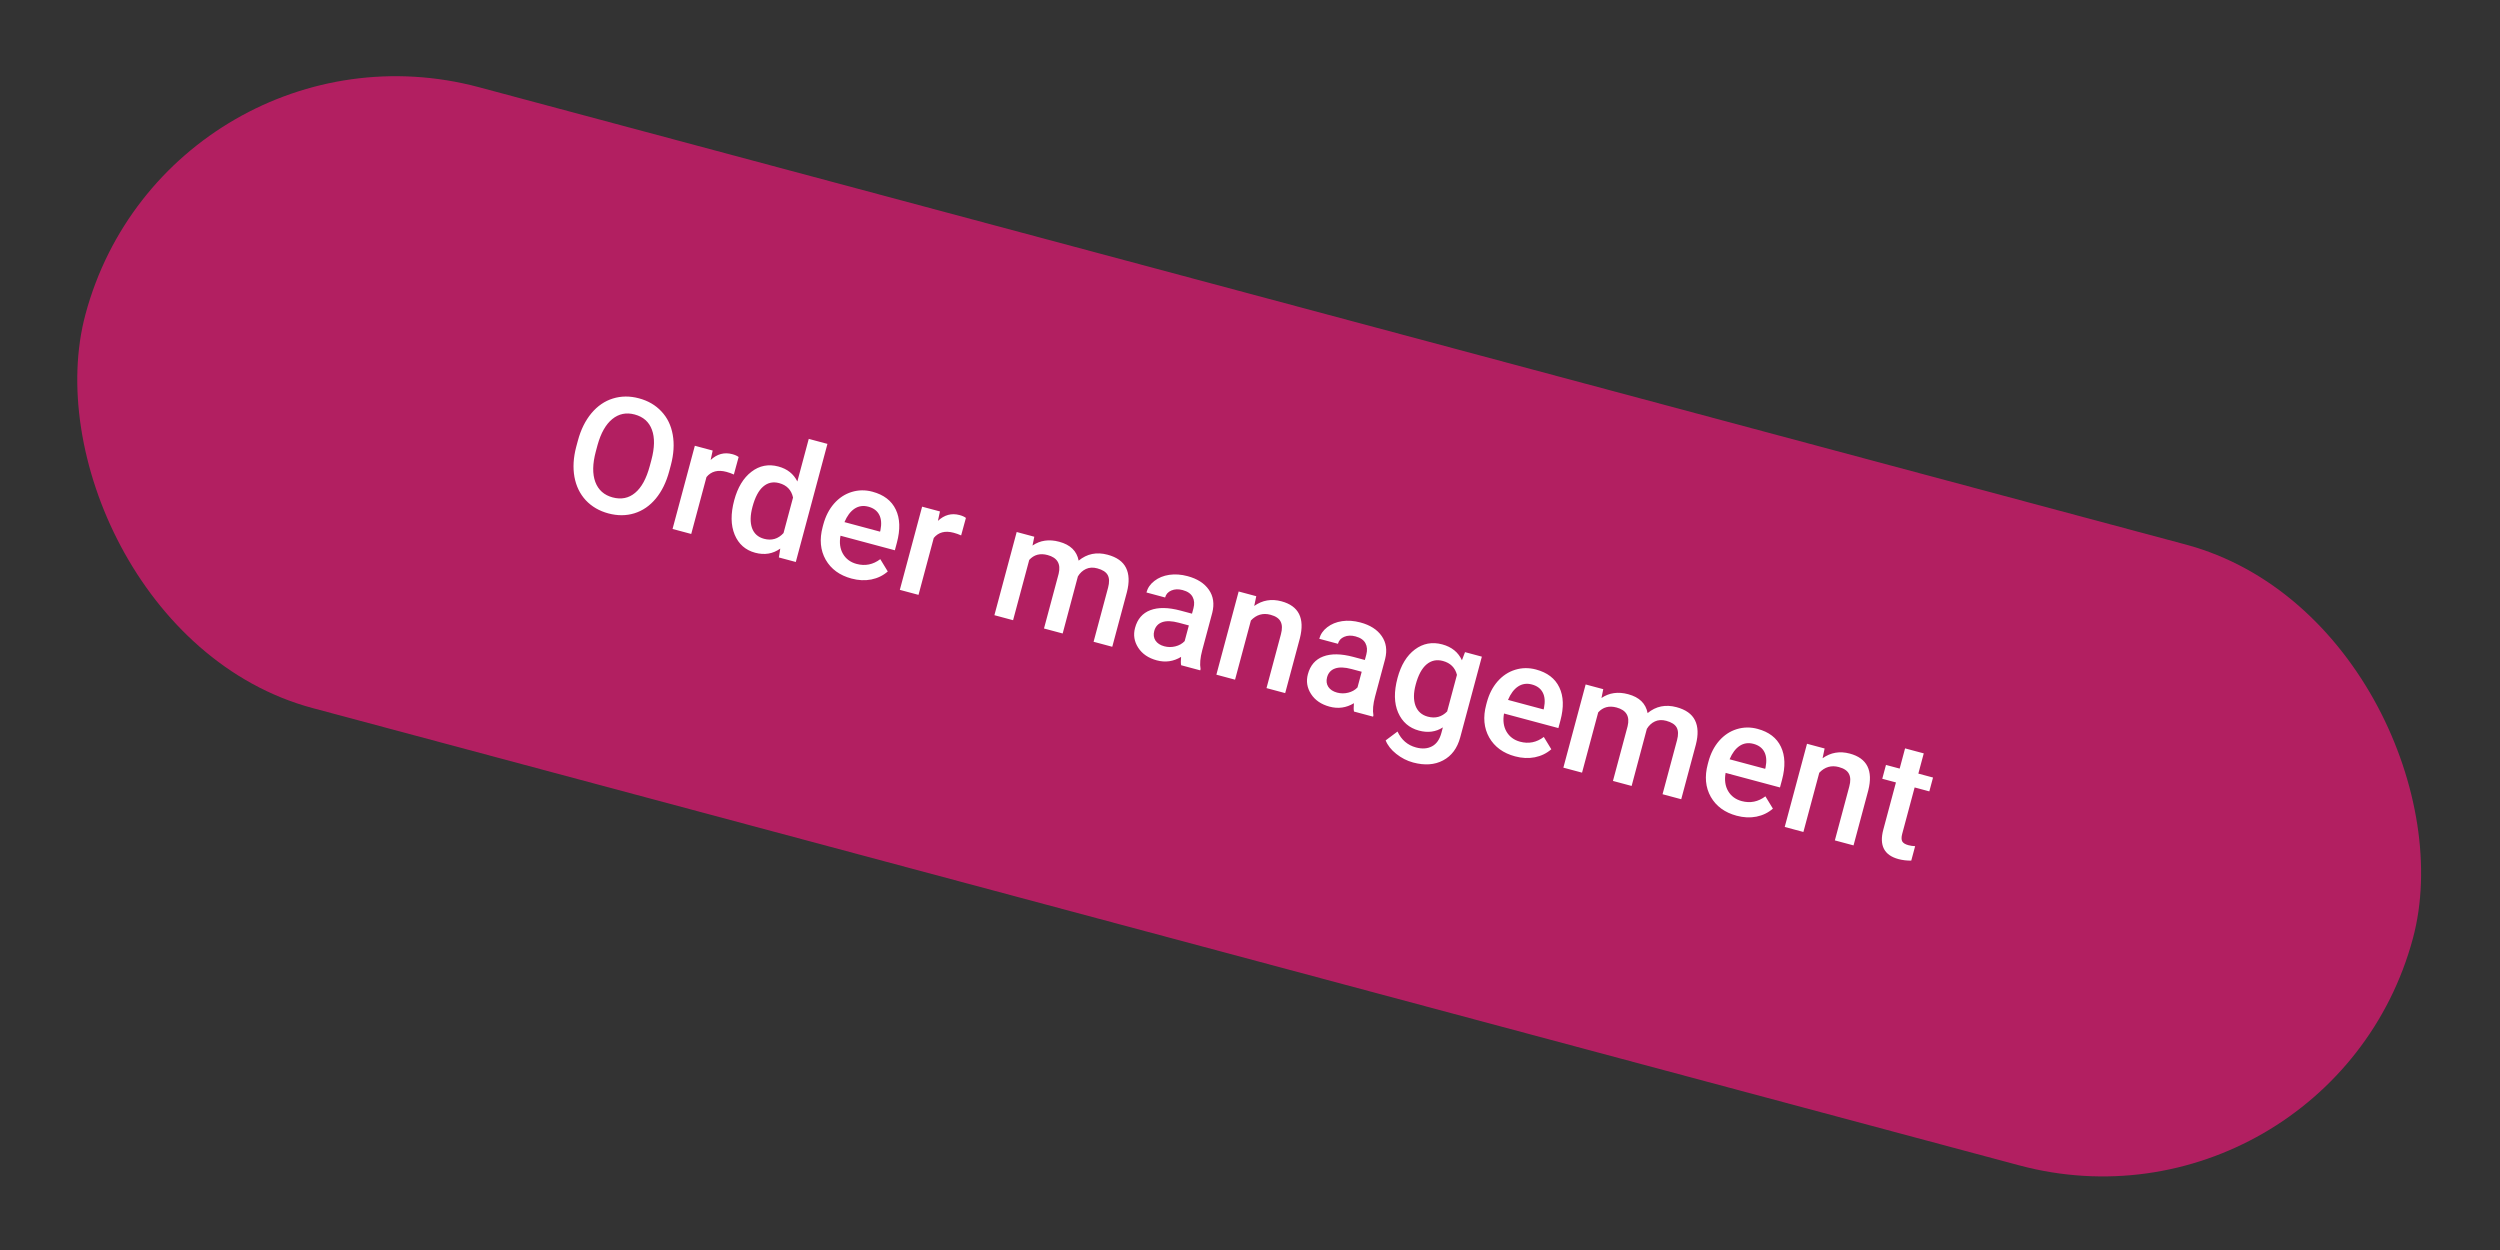
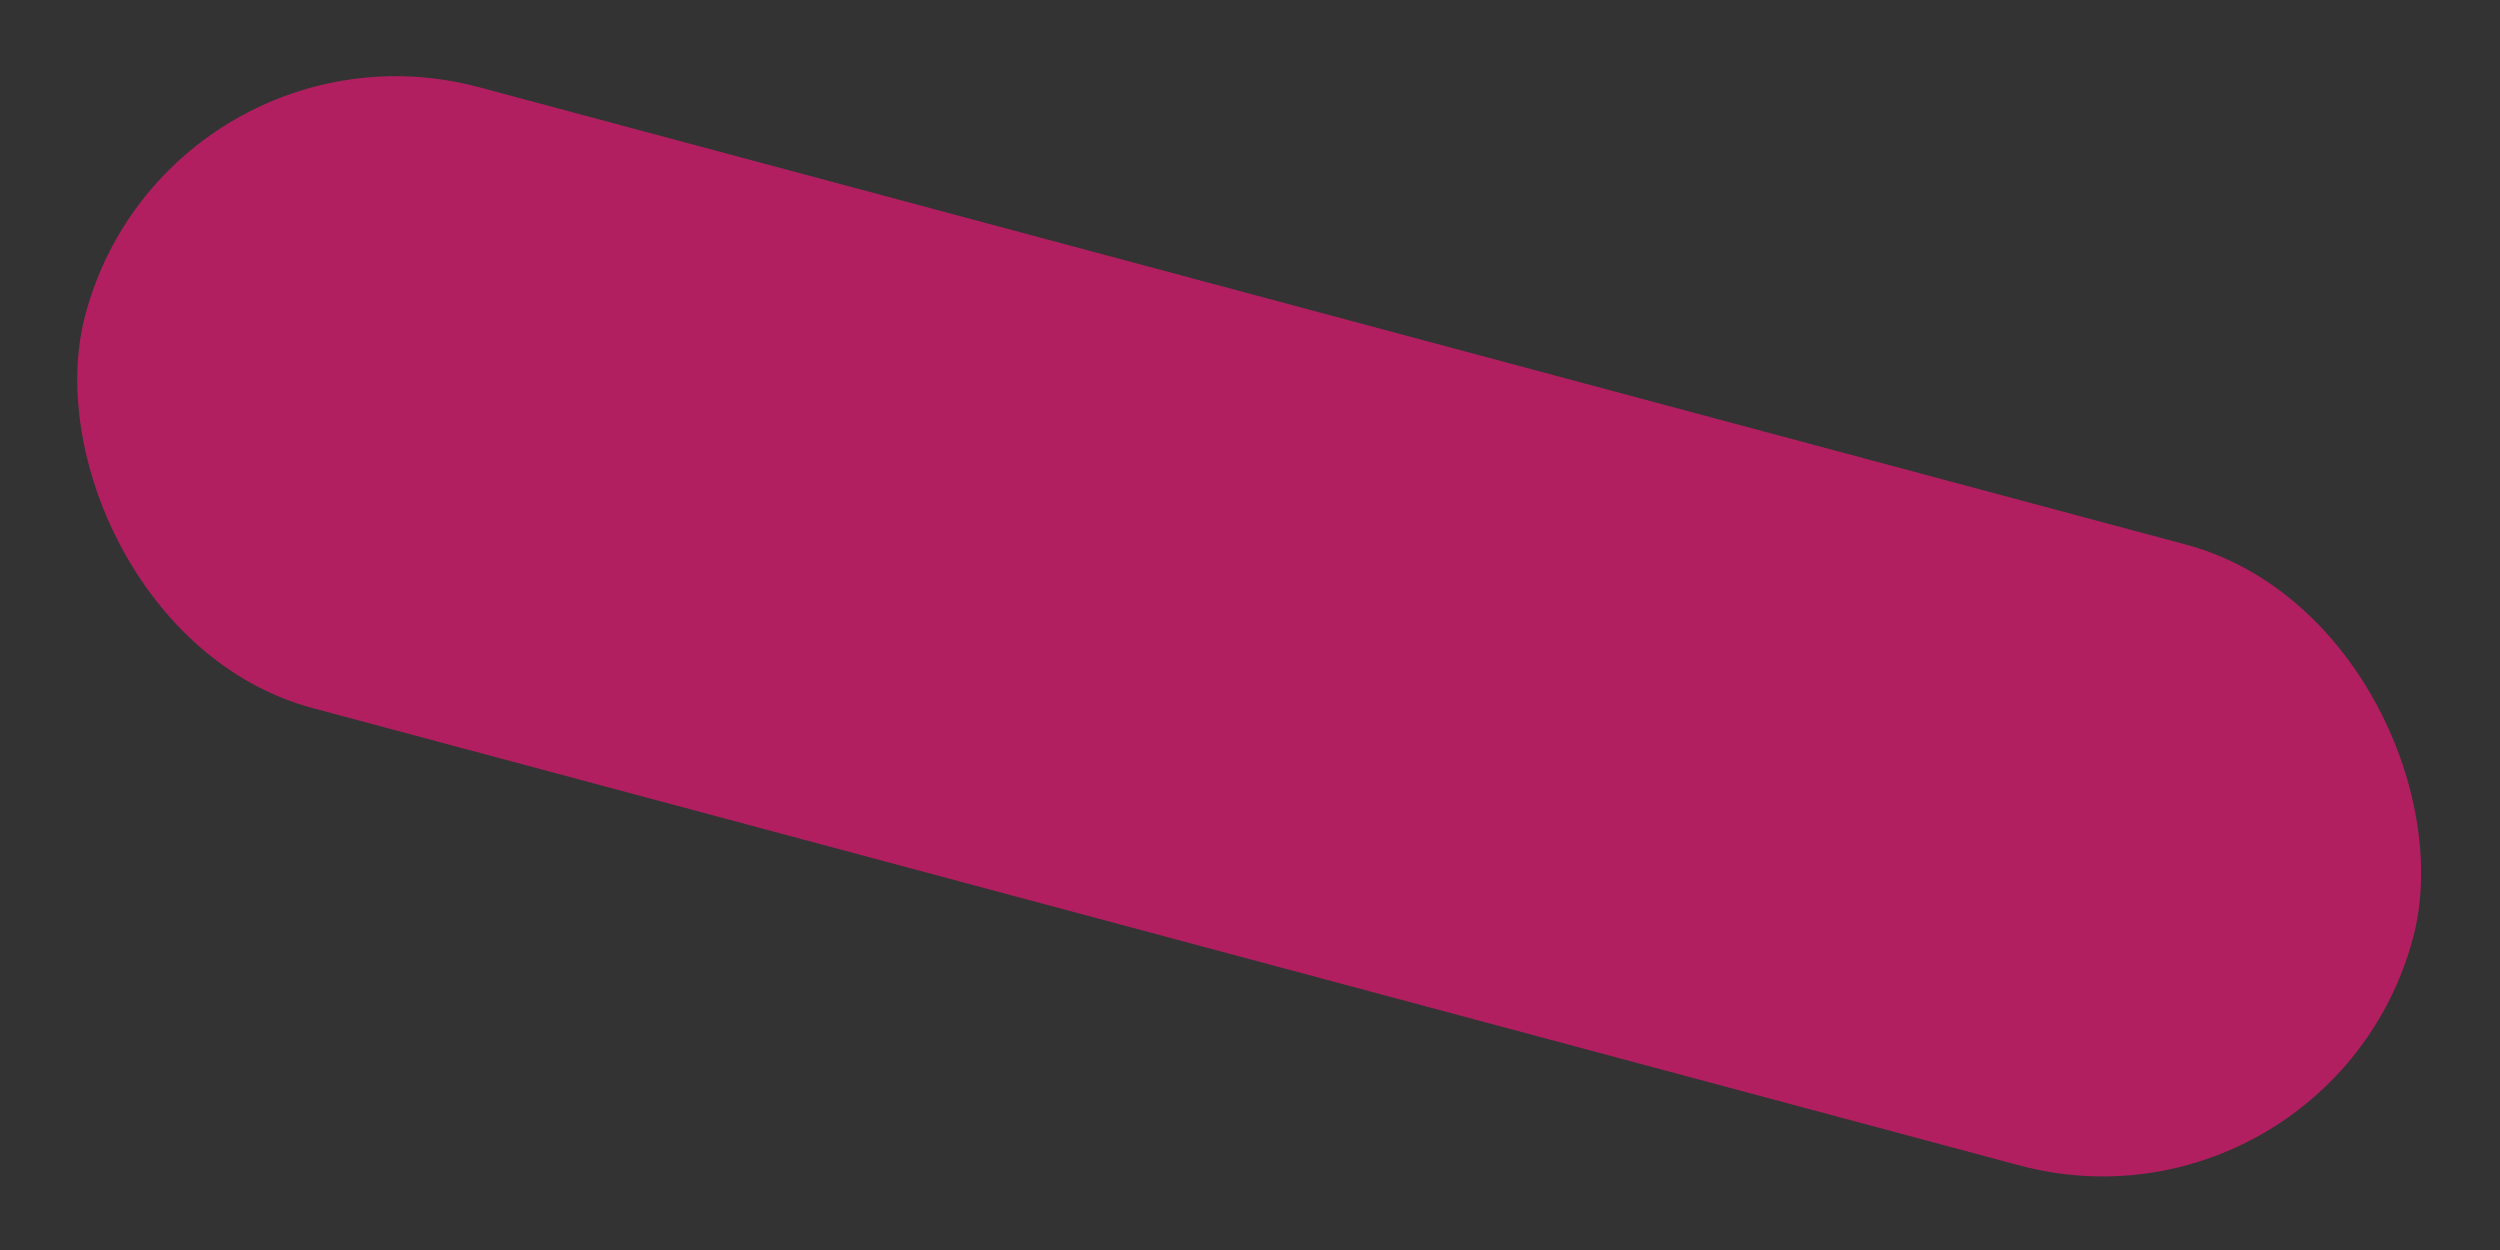
<svg xmlns="http://www.w3.org/2000/svg" width="566" height="283" viewBox="0 0 566 283" fill="none">
  <rect x="0" y="0" width="566" height="283" fill="#333333" stroke="none" />
  <rect x="38.17" y="0.916" width="545.546" height="145.521" rx="72.76" transform="rotate(15 38.17 0.916)" fill="#B21F61" />
-   <path d="M151.514 106.681C150.849 109.165 149.835 111.232 148.472 112.881C147.113 114.52 145.497 115.629 143.625 116.21C141.768 116.782 139.801 116.789 137.724 116.233C135.67 115.682 133.97 114.692 132.624 113.262C131.293 111.823 130.435 110.057 130.051 107.964C129.678 105.874 129.811 103.615 130.449 101.186L130.832 99.759C131.494 97.287 132.514 95.222 133.891 93.564C135.28 91.908 136.903 90.795 138.76 90.223C140.632 89.642 142.601 89.629 144.666 90.182C146.732 90.736 148.426 91.724 149.749 93.148C151.086 94.564 151.939 96.323 152.309 98.424C152.682 100.514 152.543 102.797 151.892 105.271L151.514 106.681ZM147.465 104.178C148.217 101.37 148.26 99.074 147.594 97.291C146.939 95.511 145.637 94.36 143.687 93.838C141.784 93.328 140.092 93.677 138.612 94.885C137.146 96.084 136.036 98.044 135.282 100.765L134.89 102.227C134.144 105.012 134.107 107.31 134.779 109.119C135.462 110.931 136.767 112.096 138.694 112.612C140.643 113.134 142.339 112.793 143.782 111.587C145.236 110.385 146.345 108.356 147.11 105.501L147.465 104.178ZM166.146 107.43C165.614 107.188 165.052 106.988 164.46 106.829C162.522 106.31 161.017 106.703 159.946 108.008L156.495 120.889L152.265 119.756L157.312 100.921L161.35 102.003L160.89 104.138C162.35 102.775 163.985 102.336 165.795 102.821C166.399 102.983 166.876 103.198 167.227 103.466L166.146 107.43ZM166.227 113.254C167.005 110.353 168.301 108.207 170.117 106.815C171.936 105.412 173.977 105.014 176.239 105.62C178.235 106.155 179.662 107.283 180.519 109.005L183.103 99.362L187.333 100.495L180.169 127.233L176.339 126.207L176.653 124.201C174.977 125.394 173.083 125.707 170.971 125.141C168.766 124.551 167.217 123.184 166.324 121.042C165.442 118.902 165.409 116.306 166.227 113.254ZM170.359 114.753C169.846 116.668 169.811 118.263 170.253 119.538C170.709 120.805 171.616 121.62 172.974 121.984C174.703 122.447 176.175 122.015 177.389 120.686L179.544 112.643C179.171 110.927 178.12 109.836 176.391 109.373C175.021 109.006 173.819 109.269 172.784 110.16C171.752 111.041 170.944 112.572 170.359 114.753ZM192.783 130.986C190.102 130.267 188.151 128.843 186.931 126.713C185.726 124.574 185.499 122.1 186.252 119.292L186.392 118.769C186.895 116.889 187.704 115.309 188.819 114.028C189.948 112.738 191.279 111.857 192.811 111.385C194.343 110.912 195.915 110.892 197.528 111.324C200.093 112.011 201.853 113.36 202.807 115.369C203.772 117.382 203.854 119.885 203.052 122.879L202.595 124.585L190.288 121.287C189.999 122.877 190.186 124.245 190.848 125.393C191.523 126.544 192.55 127.304 193.931 127.674C195.869 128.193 197.657 127.833 199.296 126.593L200.993 129.38C199.937 130.303 198.693 130.909 197.26 131.197C195.842 131.476 194.349 131.406 192.783 130.986ZM196.602 114.714C195.441 114.403 194.392 114.557 193.455 115.177C192.53 115.8 191.774 116.81 191.188 118.207L199.247 120.367L199.331 120.054C199.618 118.613 199.527 117.444 199.058 116.548C198.592 115.639 197.774 115.028 196.602 114.714ZM217.602 121.218C217.07 120.976 216.508 120.775 215.916 120.617C213.978 120.098 212.473 120.49 211.402 121.795L207.951 134.677L203.721 133.543L208.767 114.709L212.806 115.791L212.346 117.925C213.805 116.563 215.44 116.124 217.251 116.609C217.854 116.771 218.332 116.985 218.683 117.254L217.602 121.218ZM234.164 121.514L233.759 123.514C235.496 122.325 237.513 122.038 239.811 122.654C242.329 123.328 243.794 124.753 244.206 126.929C246.092 125.369 248.276 124.922 250.76 125.588C252.837 126.144 254.227 127.132 254.928 128.552C255.642 129.974 255.71 131.808 255.133 134.054L251.817 146.431L247.587 145.297L250.87 133.043C251.191 131.847 251.164 130.901 250.791 130.204C250.418 129.507 249.628 128.997 248.422 128.674C247.458 128.416 246.599 128.465 245.844 128.823C245.104 129.172 244.5 129.731 244.033 130.501L240.589 143.422L236.359 142.289L239.68 129.895C240.216 127.663 239.381 126.251 237.176 125.661C235.482 125.207 234.096 125.575 233.018 126.767L229.361 140.414L225.131 139.28L230.178 120.446L234.164 121.514ZM267.414 150.61C267.324 150.2 267.319 149.571 267.397 148.721C265.675 149.765 263.839 150.025 261.889 149.503C259.998 148.996 258.599 148.043 257.693 146.643C256.787 145.244 256.547 143.749 256.973 142.159C257.51 140.152 258.665 138.813 260.437 138.143C262.223 137.465 264.503 137.498 267.276 138.241L269.87 138.936L270.201 137.7C270.462 136.725 270.398 135.874 270.008 135.148C269.621 134.41 268.871 133.892 267.757 133.593C266.793 133.335 265.939 133.368 265.193 133.69C264.451 134.001 263.98 134.528 263.781 135.271L259.551 134.137C259.828 133.104 260.428 132.233 261.352 131.523C262.28 130.801 263.398 130.342 264.707 130.145C266.027 129.952 267.413 130.05 268.863 130.438C271.068 131.029 272.677 132.057 273.69 133.523C274.706 134.977 274.962 136.712 274.459 138.729L272.183 147.224C271.729 148.918 271.605 150.334 271.81 151.471L271.731 151.767L267.414 150.61ZM263.582 146.318C264.418 146.542 265.255 146.549 266.095 146.339C266.947 146.132 267.65 145.735 268.205 145.15L269.156 141.599L266.876 140.988C265.309 140.568 264.058 140.525 263.123 140.859C262.188 141.193 261.586 141.859 261.319 142.857C261.101 143.67 261.194 144.391 261.597 145.022C262.015 145.643 262.677 146.076 263.582 146.318ZM284.419 134.98L283.958 137.188C285.801 135.879 287.854 135.527 290.117 136.133C294.04 137.184 295.434 139.965 294.3 144.474L290.966 156.921L286.736 155.787L290.005 143.585C290.325 142.389 290.301 141.438 289.931 140.729C289.576 140.012 288.812 139.496 287.64 139.182C285.934 138.725 284.457 139.156 283.207 140.476L279.616 153.88L275.386 152.746L280.433 133.912L284.419 134.98ZM306.545 161.095C306.456 160.686 306.45 160.056 306.529 159.206C304.806 160.25 302.97 160.51 301.021 159.988C299.129 159.481 297.73 158.528 296.824 157.128C295.918 155.729 295.678 154.234 296.104 152.644C296.642 150.637 297.797 149.298 299.568 148.628C301.354 147.95 303.634 147.983 306.408 148.726L309.001 149.421L309.333 148.185C309.594 147.21 309.529 146.36 309.139 145.633C308.753 144.895 308.002 144.377 306.888 144.079C305.925 143.82 305.07 143.853 304.325 144.175C303.582 144.486 303.111 145.013 302.912 145.756L298.682 144.622C298.959 143.59 299.56 142.718 300.484 142.008C301.411 141.286 302.529 140.827 303.838 140.631C305.158 140.437 306.544 140.535 307.995 140.924C310.2 141.514 311.808 142.542 312.821 144.008C313.837 145.462 314.094 147.197 313.59 149.214L311.314 157.709C310.86 159.403 310.736 160.819 310.941 161.956L310.862 162.252L306.545 161.095ZM302.713 156.804C303.549 157.027 304.387 157.034 305.227 156.824C306.078 156.617 306.781 156.221 307.336 155.635L308.288 152.084L306.007 151.473C304.441 151.054 303.19 151.011 302.255 151.345C301.319 151.679 300.718 152.345 300.45 153.343C300.233 154.155 300.326 154.876 300.729 155.507C301.147 156.129 301.808 156.561 302.713 156.804ZM316.399 153.493C317.183 150.568 318.493 148.419 320.328 147.046C322.179 145.663 324.241 145.277 326.516 145.886C328.663 146.462 330.151 147.663 330.98 149.489L331.68 147.643L335.492 148.665L330.599 166.925C329.937 169.397 328.643 171.139 326.717 172.153C324.802 173.17 322.54 173.329 319.929 172.629C318.548 172.259 317.273 171.607 316.106 170.672C314.947 169.752 314.149 168.736 313.714 167.624L316.396 165.619C317.283 167.511 318.677 168.712 320.58 169.222C321.985 169.598 323.195 169.512 324.213 168.964C325.227 168.427 325.932 167.422 326.327 165.948L326.668 164.677C325.085 165.708 323.279 165.952 321.248 165.408C319.043 164.817 317.473 163.457 316.538 161.329C315.615 159.203 315.569 156.591 316.399 153.493ZM320.514 154.987C320.007 156.879 319.99 158.473 320.464 159.769C320.952 161.056 321.881 161.884 323.251 162.25C324.956 162.708 326.417 162.315 327.633 161.074L329.853 152.788C329.435 151.146 328.373 150.097 326.667 149.64C325.274 149.266 324.042 149.527 322.969 150.421C321.907 151.318 321.089 152.84 320.514 154.987ZM343.007 171.238C340.326 170.52 338.376 169.096 337.155 166.965C335.95 164.826 335.723 162.352 336.476 159.544L336.616 159.022C337.12 157.142 337.929 155.561 339.043 154.28C340.172 152.991 341.503 152.11 343.035 151.637C344.567 151.165 346.14 151.144 347.753 151.577C350.317 152.264 352.077 153.612 353.031 155.622C353.997 157.634 354.078 160.137 353.276 163.131L352.819 164.837L340.512 161.54C340.223 163.129 340.41 164.497 341.073 165.645C341.747 166.796 342.774 167.556 344.155 167.926C346.093 168.446 347.882 168.085 349.52 166.845L351.217 169.632C350.161 170.556 348.917 171.161 347.484 171.449C346.066 171.728 344.573 171.658 343.007 171.238ZM346.826 154.966C345.665 154.655 344.616 154.81 343.679 155.429C342.754 156.052 341.998 157.062 341.412 158.46L349.472 160.619L349.556 160.306C349.842 158.865 349.751 157.697 349.282 156.8C348.817 155.892 347.998 155.28 346.826 154.966ZM362.978 156.029L362.573 158.029C364.309 156.84 366.326 156.553 368.624 157.169C371.142 157.844 372.607 159.269 373.02 161.444C374.905 159.885 377.09 159.438 379.573 160.103C381.65 160.66 383.04 161.648 383.742 163.067C384.455 164.489 384.523 166.324 383.946 168.57L380.63 180.946L376.4 179.813L379.684 167.558C380.004 166.363 379.978 165.417 379.605 164.72C379.232 164.023 378.442 163.513 377.235 163.189C376.272 162.931 375.413 162.981 374.658 163.338C373.917 163.687 373.313 164.247 372.846 165.017L369.402 177.938L365.172 176.804L368.493 164.41C369.029 162.178 368.195 160.767 365.99 160.176C364.296 159.722 362.909 160.091 361.832 161.282L358.175 174.929L353.945 173.796L358.992 154.961L362.978 156.029ZM393.174 184.681C390.494 183.962 388.543 182.538 387.323 180.407C386.118 178.268 385.891 175.795 386.643 172.986L386.783 172.464C387.287 170.584 388.096 169.004 389.211 167.723C390.34 166.433 391.67 165.552 393.202 165.08C394.735 164.607 396.307 164.587 397.92 165.019C400.485 165.706 402.244 167.055 403.198 169.064C404.164 171.077 404.246 173.58 403.444 176.574L402.987 178.28L390.68 174.982C390.391 176.571 390.578 177.94 391.24 179.088C391.914 180.238 392.942 180.999 394.323 181.369C396.261 181.888 398.049 181.528 399.687 180.288L401.385 183.074C400.329 183.998 399.084 184.604 397.652 184.891C396.233 185.171 394.741 185.1 393.174 184.681ZM396.993 168.409C395.833 168.098 394.784 168.252 393.847 168.872C392.921 169.494 392.166 170.505 391.58 171.902L399.639 174.062L399.723 173.749C400.01 172.308 399.919 171.139 399.45 170.242C398.984 169.334 398.165 168.723 396.993 168.409ZM413.093 169.458L412.632 171.666C414.475 170.357 416.529 170.005 418.792 170.611C422.714 171.662 424.108 174.443 422.975 178.953L419.64 191.399L415.41 190.265L418.679 178.063C419 176.868 418.975 175.916 418.605 175.207C418.25 174.49 417.486 173.974 416.314 173.66C414.608 173.203 413.131 173.635 411.882 174.954L408.29 188.358L404.06 187.224L409.107 168.39L413.093 169.458ZM435.539 170.565L434.313 175.143L437.637 176.034L436.798 179.168L433.473 178.277L430.656 188.791C430.463 189.51 430.462 190.07 430.654 190.469C430.86 190.86 431.329 191.154 432.06 191.35C432.547 191.48 433.056 191.554 433.586 191.572L432.709 194.845C431.674 194.854 430.71 194.738 429.817 194.499C426.567 193.628 425.423 191.4 426.384 187.814L429.243 177.143L426.145 176.313L426.984 173.18L430.083 174.01L431.309 169.432L435.539 170.565Z" fill="white" />
</svg>